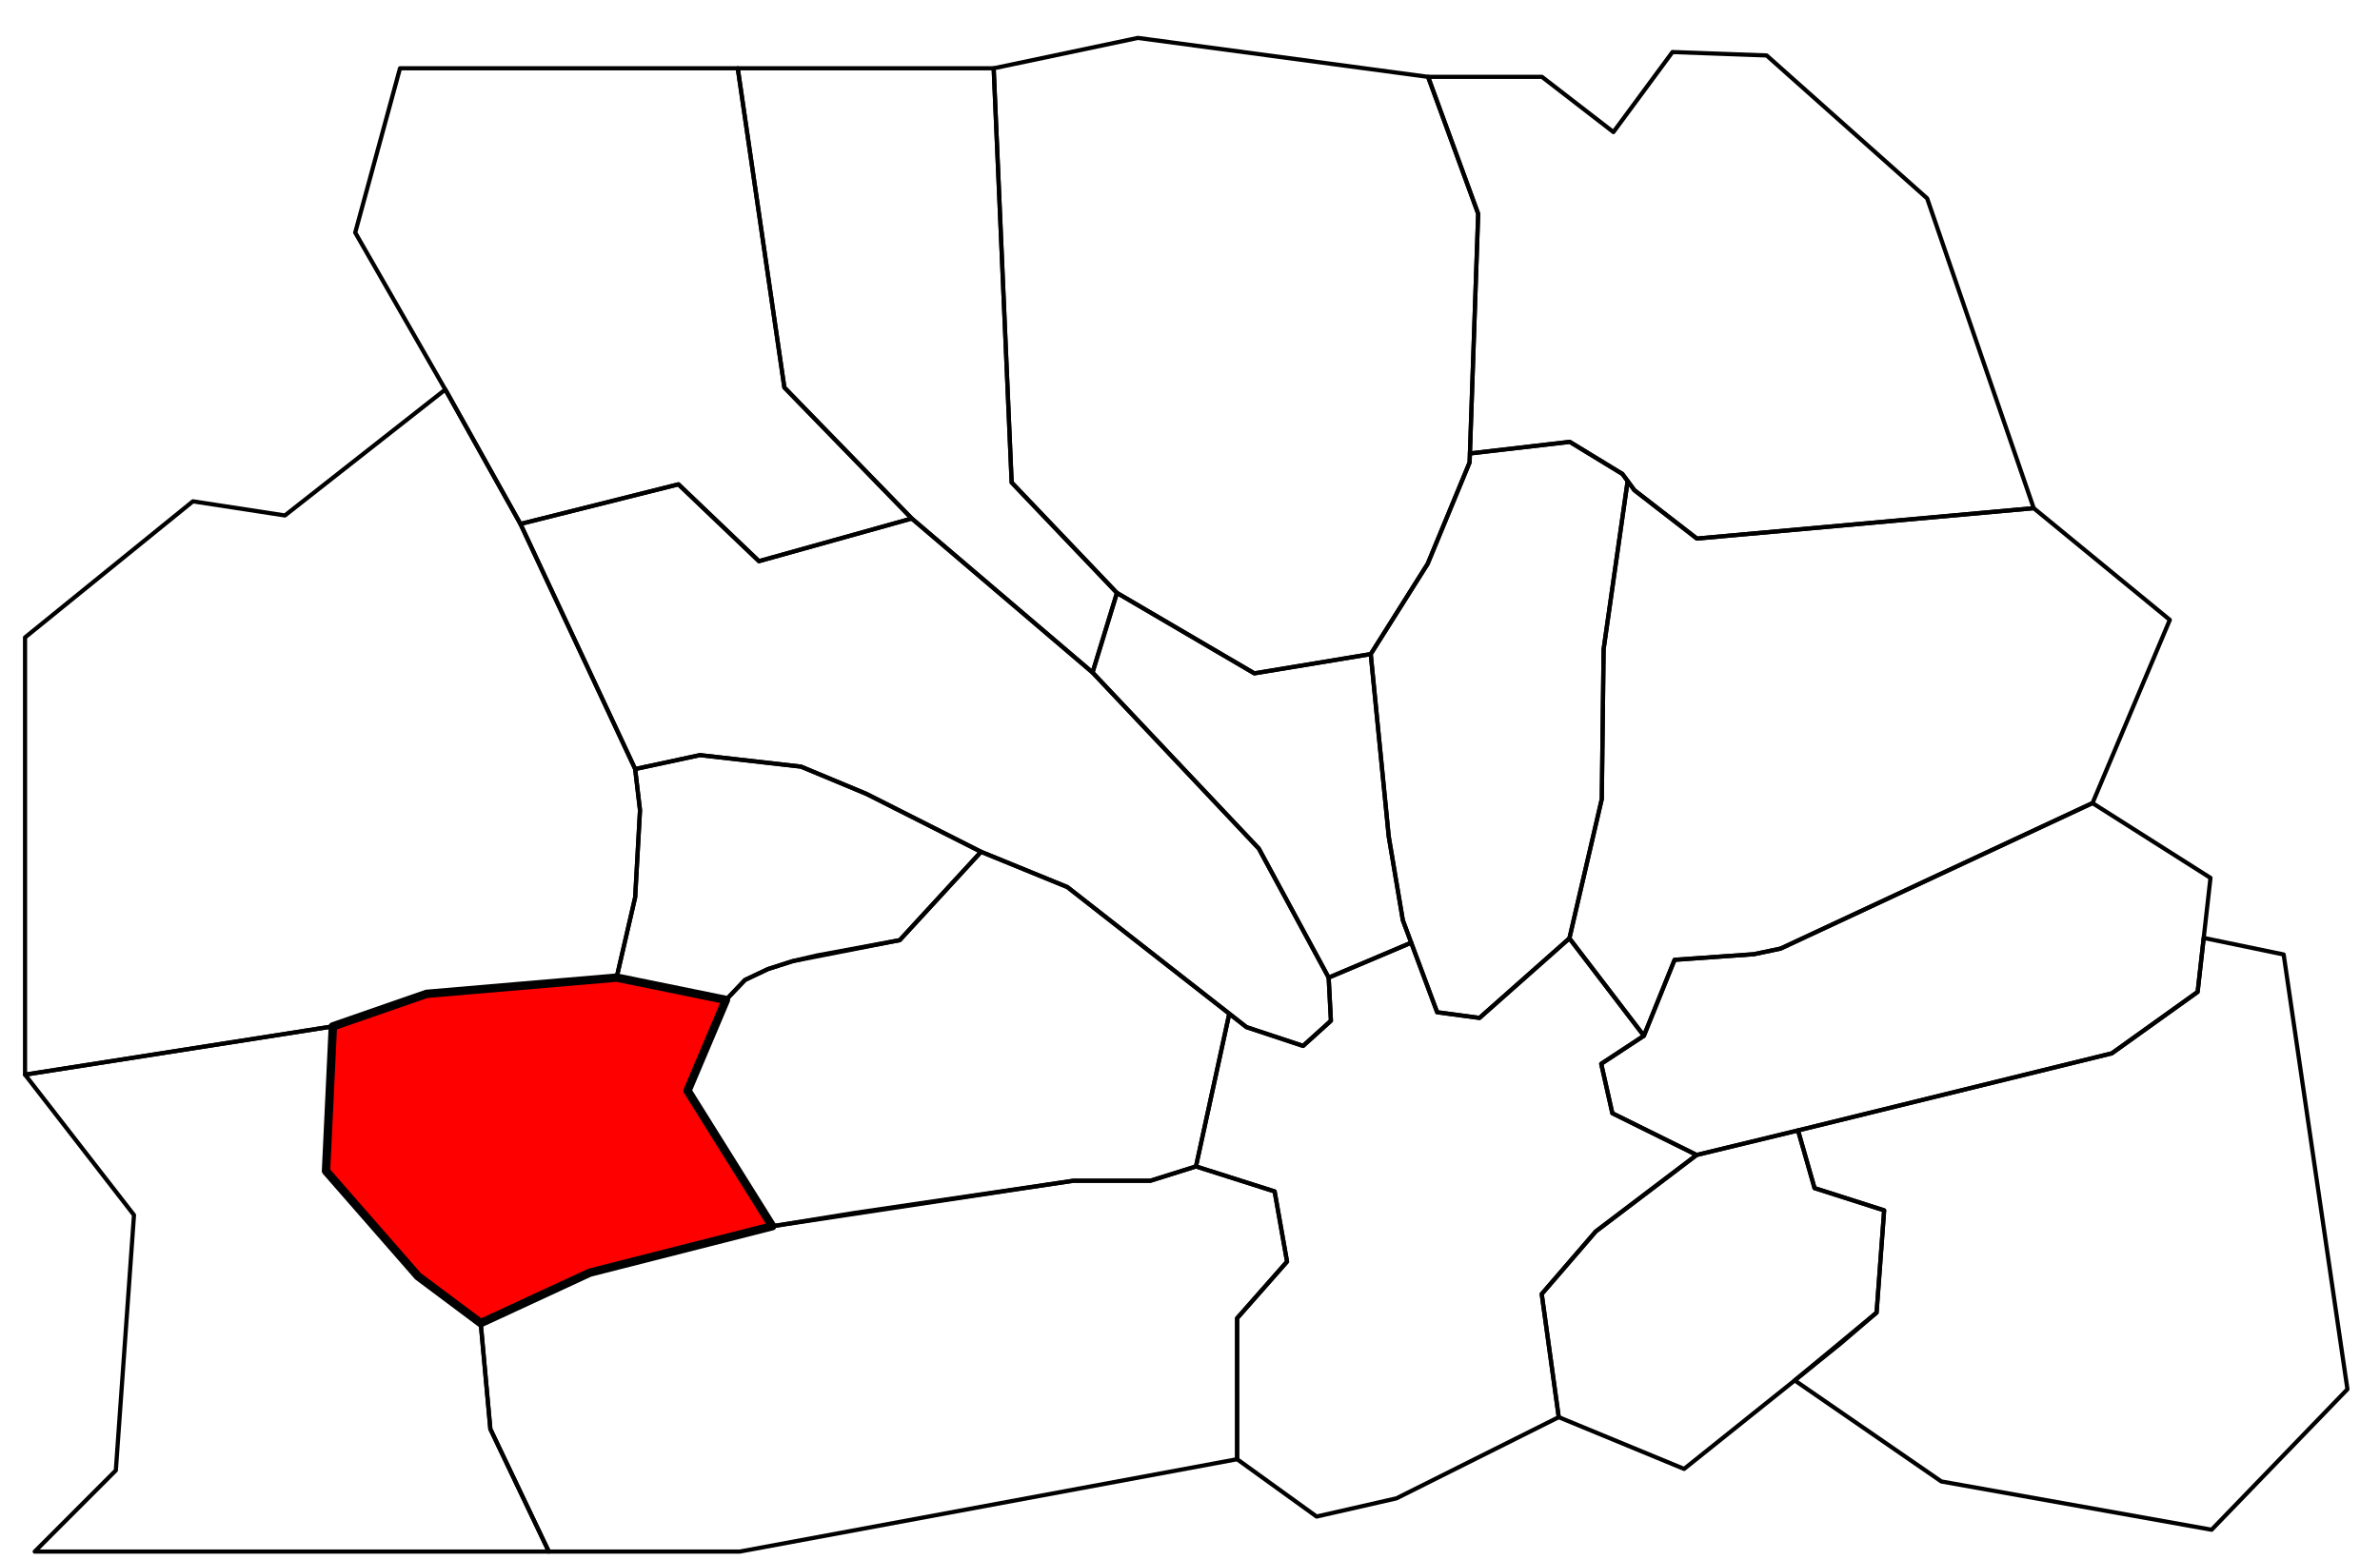
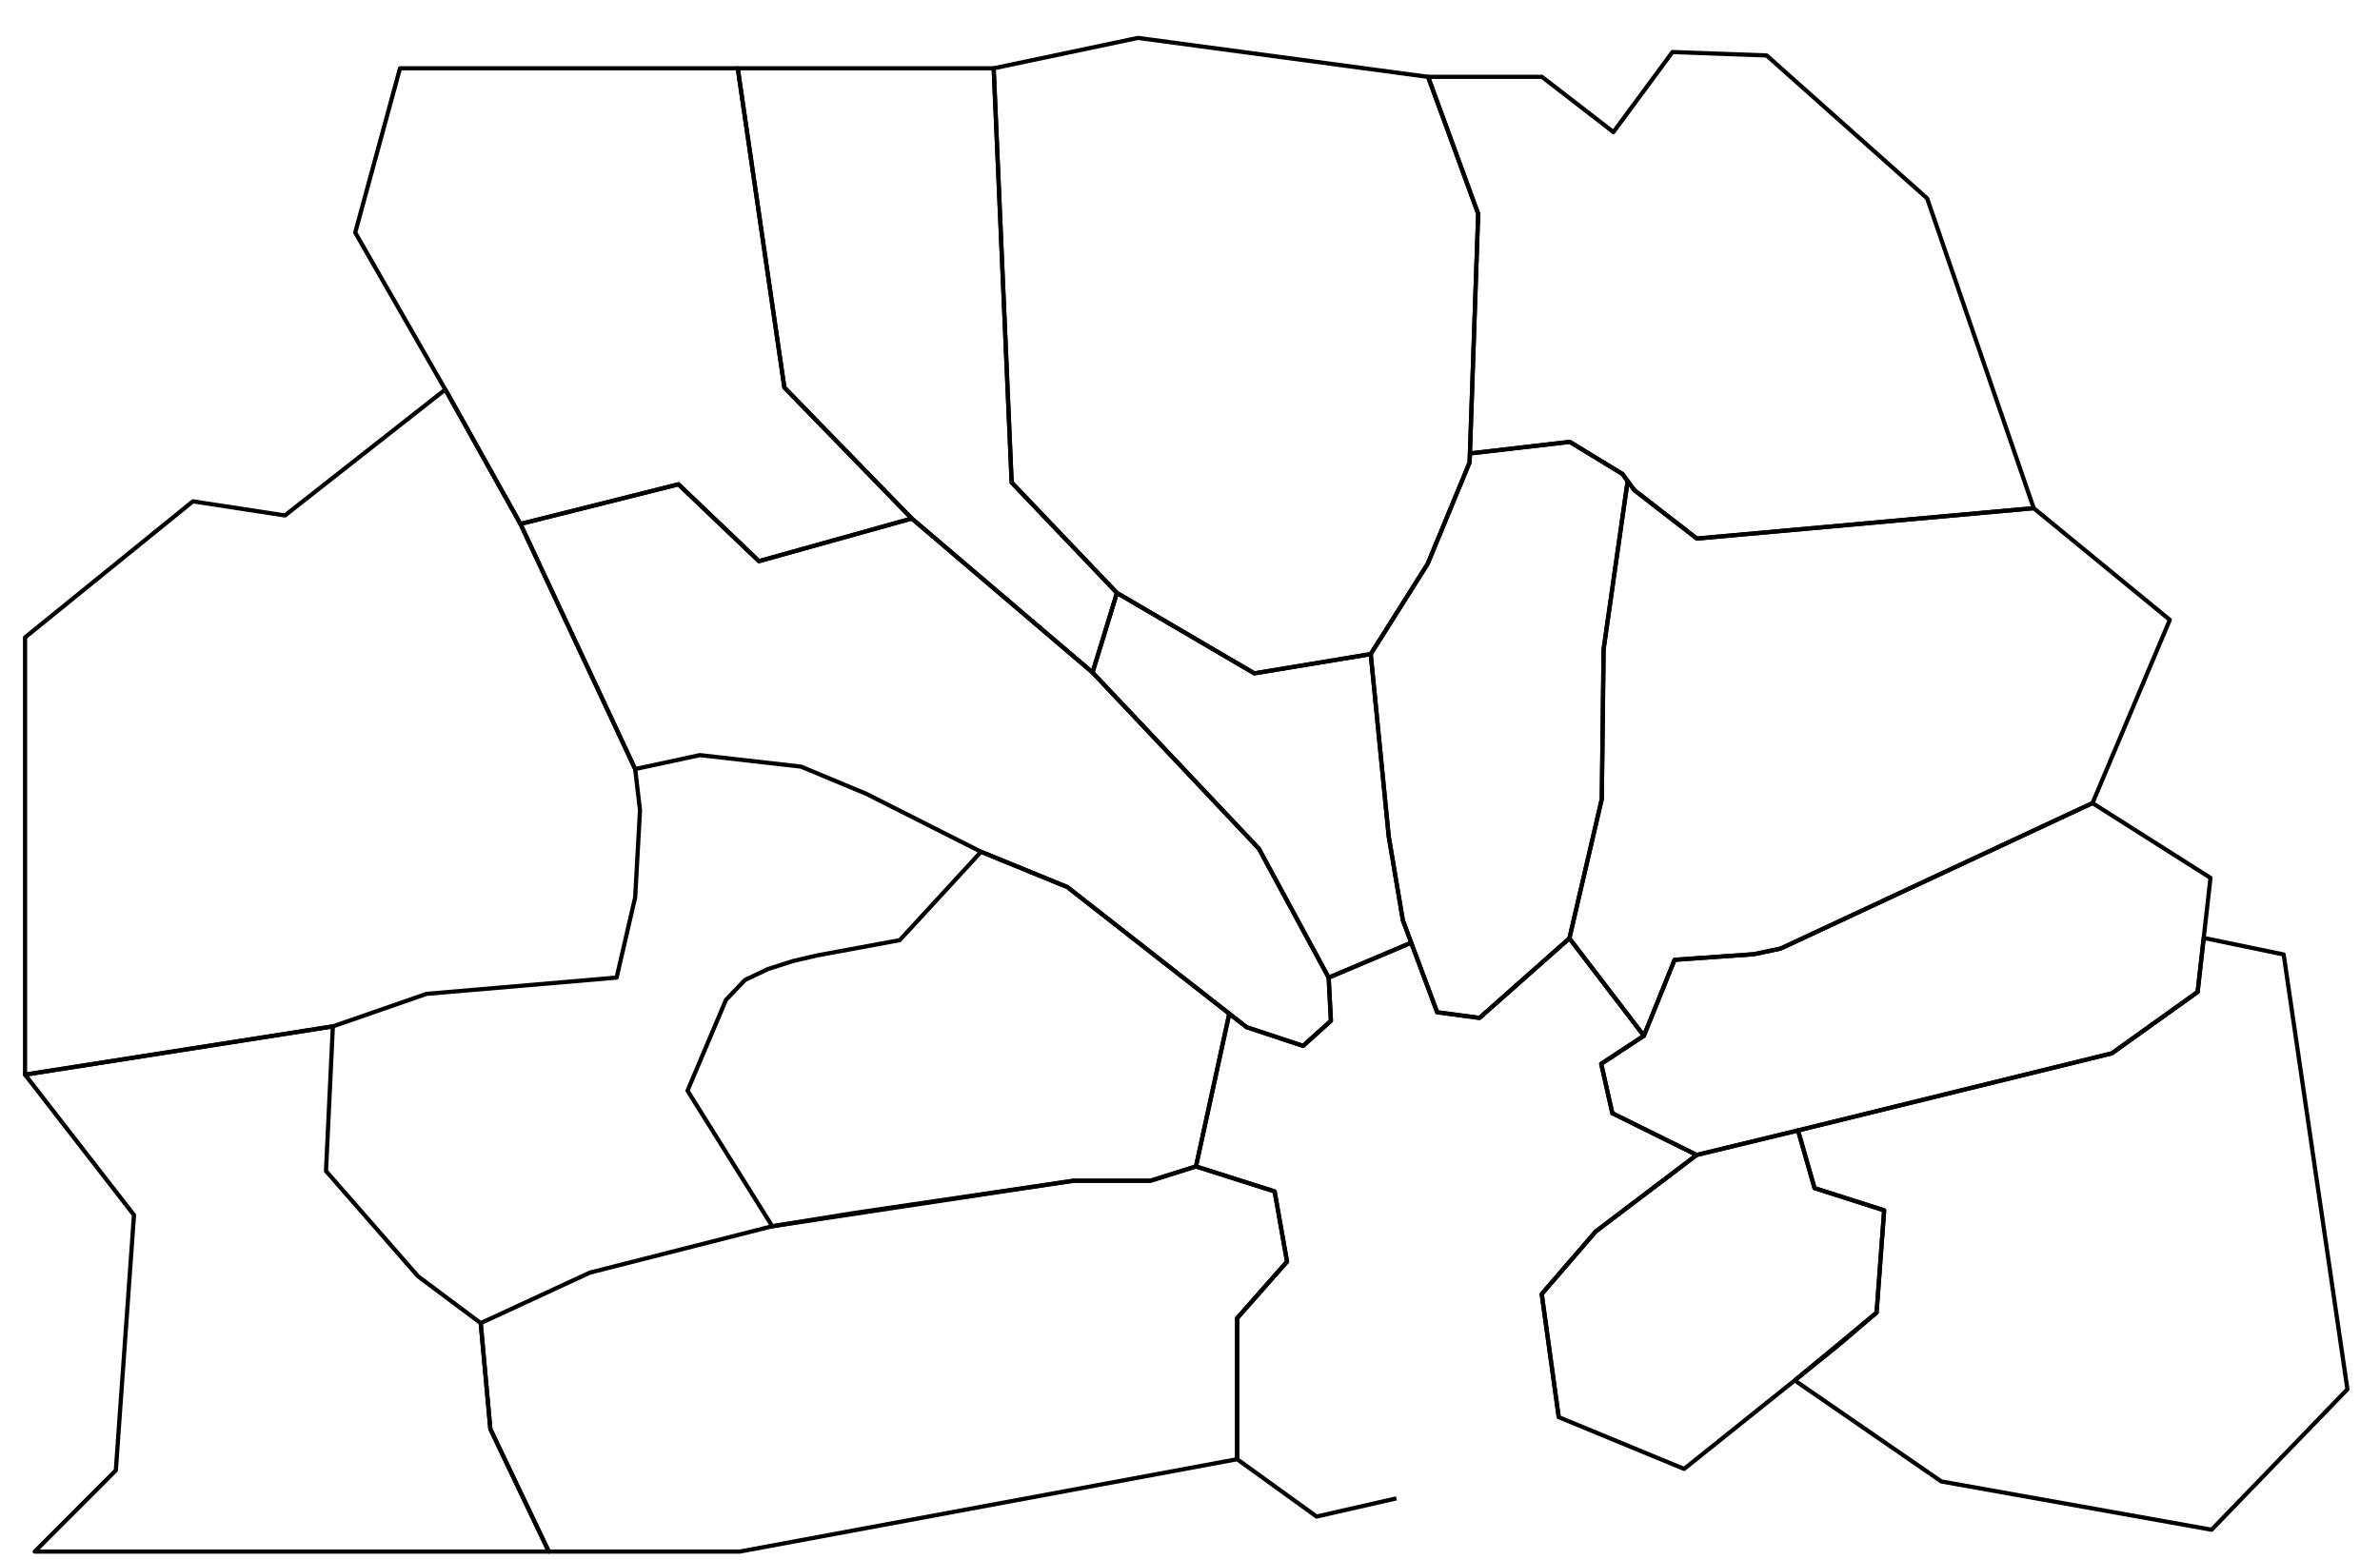
<svg xmlns="http://www.w3.org/2000/svg" xmlns:ns1="http://www.inkscape.org/namespaces/inkscape" xmlns:ns2="http://sodipodi.sourceforge.net/DTD/sodipodi-0.dtd" width="3972" height="2604" id="svg2" version="1.1" ns1:version="0.48.5 r10040" ns2:docname="Ogre Camp.svg" ns1:export-filename="G:\My Documents\Guild Wars\Boundary maps core\Tangled Depths\Tangled Depths map with boundaries.png" ns1:export-xdpi="90.006195" ns1:export-ydpi="90.006195">
  <defs id="defs4" />
  <ns2:namedview id="base" pagecolor="#ffffff" bordercolor="#666666" borderopacity="1.0" ns1:pageopacity="0.0" ns1:pageshadow="2" ns1:zoom="0.24748737" ns1:cx="1571.0419" ns1:cy="1229.0657" ns1:document-units="px" ns1:current-layer="layer2" showgrid="false" fit-margin-top="0" fit-margin-left="0" fit-margin-right="0" fit-margin-bottom="0" ns1:window-width="1920" ns1:window-height="1056" ns1:window-x="-8" ns1:window-y="-8" ns1:window-maximized="1" ns1:object-nodes="true" ns1:object-paths="true" />
  <g ns1:groupmode="layer" id="layer2" ns1:label="Boundaries" style="display:inline" transform="translate(-72.353,-92)">
    <path style="color:#000000;fill:none;stroke:#000000;stroke-width:7;stroke-linecap:butt;stroke-linejoin:round;stroke-miterlimit:4;stroke-opacity:1;stroke-dasharray:none;stroke-dashoffset:0;marker:none;visibility:visible;display:inline;overflow:visible;enable-background:accumulate;fill-opacity:1" d="m 2173.214,1508.5 116.567,215.388 137.767,-58.268 -13.977,-37.477 -23.571,-140 -30,-304.286 -194.286,32.143 -229.286,-134.286 -40.714,132.857 z" id="path3800" ns1:connector-curvature="0" />
    <path style="color:#000000;fill:none;stroke:#000000;stroke-width:7;stroke-linecap:butt;stroke-linejoin:round;stroke-miterlimit:4;stroke-opacity:1;stroke-dasharray:none;stroke-dashoffset:0;marker:none;visibility:visible;display:inline;overflow:visible;enable-background:accumulate" d="m 2123.924,1784.106 -270.294,-211.396 -143.987,-58.853 -135.714,147.5 -137.997,25.5 -40.911,9.597 -40.911,13.132 -38.386,18.183 -31.82,33.335 -64.145,151.523 141.421,226.274 137.381,-22.223 364.888,-53.678 128.708,0 76.18,-23.915 z" id="path3802" ns1:connector-curvature="0" ns2:nodetypes="cccccccccccccccc" />
    <path style="color:#000000;fill:none;stroke:#000000;stroke-width:7;stroke-linecap:butt;stroke-linejoin:round;stroke-miterlimit:4;stroke-opacity:1;stroke-dasharray:none;stroke-dashoffset:0;marker:none;visibility:visible;display:inline;overflow:visible;enable-background:accumulate" d="M 739.937,206 665.185,480.23 820.244,750.446 940.957,966.619 1204.607,900.454 1338.957,1028.743 1594.021,957.527 1381.384,738.829 1303.602,206 z" id="path3007" ns1:connector-curvature="0" ns2:nodetypes="cccccccccc" />
    <path style="color:#000000;fill:none;stroke:#000000;stroke-width:7;stroke-linecap:butt;stroke-linejoin:round;stroke-miterlimit:4;stroke-opacity:1;stroke-dasharray:none;stroke-dashoffset:0;marker:none;visibility:visible;display:inline;overflow:visible;enable-background:accumulate" d="m 1303.602,206 427.112,0 30,691.429 175.714,184.286 -40.714,132.857 -301.694,-257.044 -212.637,-218.698 z" id="path3777" ns1:connector-curvature="0" />
    <path style="color:#000000;fill:none;stroke:#000000;stroke-width:7;stroke-linecap:butt;stroke-linejoin:round;stroke-miterlimit:4;stroke-opacity:1;stroke-dasharray:none;stroke-dashoffset:0;marker:none;visibility:visible;display:inline;overflow:visible;enable-background:accumulate" d="m 1730.714,206 240.714,-50.714 484.286,65 83.571,228.571 -14.286,415 -70,169.286 -95,150.714 L 2165.714,1216 1936.429,1081.714 1760.714,897.429 z" id="path3779" ns1:connector-curvature="0" />
    <path style="color:#000000;fill:none;stroke:#000000;stroke-width:7;stroke-linecap:butt;stroke-linejoin:round;stroke-miterlimit:4;stroke-opacity:1;stroke-dasharray:none;stroke-dashoffset:0;marker:none;visibility:visible;display:inline;overflow:visible;enable-background:accumulate;fill-opacity:1" d="m 2455.714,220.286 190,0 119.286,92.143 98.571,-133.571 157.143,5.714 267.857,238.571 177.857,517.143 L 2904.286,991 2800,910.286 l -20,-27.143 -87.857,-53.571 -166.629,19.353 13.772,-400.067 z" id="path3781" ns1:connector-curvature="0" />
    <path style="color:#000000;fill:none;stroke:#000000;stroke-width:7;stroke-linecap:butt;stroke-linejoin:round;stroke-miterlimit:4;stroke-opacity:1;stroke-dasharray:none;stroke-dashoffset:0;marker:none;visibility:visible;display:inline;overflow:visible;enable-background:accumulate" d="m 3466.429,940.286 227.143,186.429 -128.996,305.837 -520.734,242.942 -44.447,9.344 -132.33,9.344 -51.182,126.785 -124.332,-162.645 54.043,-232.588 3.03,-250.013 40.1,-280.736 L 2800,910.286 2904.286,991 z" id="path3788" ns1:connector-curvature="0" ns2:nodetypes="cccccccccccccc" />
    <path style="color:#000000;fill:none;stroke:#000000;stroke-width:7;stroke-linecap:butt;stroke-linejoin:round;stroke-miterlimit:4;stroke-opacity:1;stroke-dasharray:none;stroke-dashoffset:0;marker:none;visibility:visible;display:inline;overflow:visible;enable-background:accumulate" d="m 3564.576,1432.552 196.853,124.877 -11.429,101.428 -10,88.929 -143.214,102.5 -524.643,128.929 -168.214,40.714 -140.714,-69.643 -18.571,-82.5 71.241,-46.82 51.182,-126.785 132.33,-9.344 44.447,-9.344 z" id="path3790" ns1:connector-curvature="0" />
    <path style="color:#000000;fill:none;stroke:#000000;stroke-width:7;stroke-linecap:butt;stroke-linejoin:round;stroke-miterlimit:4;stroke-opacity:1;stroke-dasharray:none;stroke-dashoffset:0;marker:none;visibility:visible;display:inline;overflow:visible;enable-background:accumulate;fill-opacity:1" d="m 2470.833,1781.686 70.711,9.47 150.008,-132.835 54.043,-232.588 3.03,-250.013 40.1,-280.736 -8.725,-11.841 -87.857,-53.571 -166.629,19.353 -0.514,14.933 -70,169.286 -95,150.714 30,304.286 23.571,140 z" id="path3792" ns1:connector-curvature="0" />
    <path style="color:#000000;fill:none;stroke:#000000;stroke-width:7;stroke-linecap:butt;stroke-linejoin:round;stroke-miterlimit:4;stroke-opacity:1;stroke-dasharray:none;stroke-dashoffset:0;marker:none;visibility:visible;display:inline;overflow:visible;enable-background:accumulate" d="m 3990,2411 -106.429,-725.714 -133.434,-27.645 -10.137,90.145 -143.214,102.5 -523.674,128.69 27.551,96.285 116.168,37.123 -12.627,170.716 -60.357,51.77 -76.267,61.367 244.709,168.696 451.033,80.56 z" id="path3794" ns1:connector-curvature="0" />
    <path style="color:#000000;fill:none;stroke:#000000;stroke-width:7;stroke-linecap:butt;stroke-linejoin:round;stroke-miterlimit:4;stroke-opacity:1;stroke-dasharray:none;stroke-dashoffset:0;marker:none;visibility:visible;display:inline;overflow:visible;enable-background:accumulate" d="m 3067.581,2396.237 -184.605,147.735 -209.225,-86.365 -28.393,-205.536 90.179,-104.464 168.393,-127.678 169.183,-40.952 27.551,96.285 116.168,37.123 -12.627,170.716 z" id="path3796" ns1:connector-curvature="0" />
-     <path style="color:#000000;fill:none;stroke:#000000;stroke-width:7;stroke-linecap:butt;stroke-linejoin:round;stroke-miterlimit:4;stroke-opacity:1;stroke-dasharray:none;stroke-dashoffset:0;marker:none;visibility:visible;display:inline;overflow:visible;enable-background:accumulate" d="M 2402.857,2593.143 2269.643,2623.5 2137,2527.81 l -0.022,-210.112 0,-25.254 83.338,-94.449 -20.708,-117.178 -131.269,-41.732 55.586,-254.979 28.711,22.455 94.449,31.315 46.467,-41.921 -3.77,-72.066 137.767,-58.268 43.285,116.066 70.711,9.47 150.008,-132.835 124.332,162.645 -71.241,46.82 18.571,82.5 140.714,69.643 -168.393,127.678 -90.179,104.464 28.393,205.536 z" id="path3798" ns1:connector-curvature="0" ns2:nodetypes="ccccccccccccccccccccccccc" />
+     <path style="color:#000000;fill:none;stroke:#000000;stroke-width:7;stroke-linecap:butt;stroke-linejoin:round;stroke-miterlimit:4;stroke-opacity:1;stroke-dasharray:none;stroke-dashoffset:0;marker:none;visibility:visible;display:inline;overflow:visible;enable-background:accumulate" d="M 2402.857,2593.143 2269.643,2623.5 2137,2527.81 l -0.022,-210.112 0,-25.254 83.338,-94.449 -20.708,-117.178 -131.269,-41.732 55.586,-254.979 28.711,22.455 94.449,31.315 46.467,-41.921 -3.77,-72.066 137.767,-58.268 43.285,116.066 70.711,9.47 150.008,-132.835 124.332,162.645 -71.241,46.82 18.571,82.5 140.714,69.643 -168.393,127.678 -90.179,104.464 28.393,205.536 " id="path3798" ns1:connector-curvature="0" ns2:nodetypes="ccccccccccccccccccccccccc" />
    <path style="color:#000000;fill:none;stroke:#000000;stroke-width:7;stroke-linecap:butt;stroke-linejoin:round;stroke-miterlimit:4;stroke-opacity:1;stroke-dasharray:none;stroke-dashoffset:0;marker:none;visibility:visible;display:inline;overflow:visible;enable-background:accumulate" d="m 988.286,2682 318.5,0 830.214,-154.19 0,-235.365 83.315,-94.449 -20.708,-117.178 -131.269,-41.732 -76.18,23.915 -128.708,0 -502.269,75.901 -304.395,77.456 -182.143,84.286 16.071,176.786 z" id="path3816" ns1:connector-curvature="0" ns2:nodetypes="cccccccccccccc" />
-     <path style="color:#000000;fill:#ff0000;stroke:#000000;stroke-width:14;stroke-linecap:butt;stroke-linejoin:round;stroke-miterlimit:4;stroke-opacity:1;stroke-dasharray:none;stroke-dashoffset:0;marker:none;visibility:visible;display:inline;overflow:visible;enable-background:accumulate;fill-opacity:1" d="m 1361.181,2138.901 -304.395,77.456 -182.143,84.286 L 770,2222.429 616.429,2046.714 627.857,1805.286 784.286,1751 l 317.143,-27.143 182.475,37.247 -64.145,151.523 z" id="path3818" ns1:connector-curvature="0" />
    <path style="color:#000000;fill:none;stroke:#000000;stroke-width:7;stroke-linecap:butt;stroke-linejoin:round;stroke-miterlimit:4;stroke-opacity:1;stroke-dasharray:none;stroke-dashoffset:0;marker:none;visibility:visible;display:inline;overflow:visible;enable-background:accumulate" d="m 874.643,2300.643 16.071,176.786 97.571,204.571 -857.976,0 135.36,-135.503 30.305,-426.284 -181.827,-234.355 513.71,-80.572 -11.429,241.429 L 770,2222.429 z" id="path3820" ns1:connector-curvature="0" />
    <path style="color:#000000;fill:none;stroke:#000000;stroke-width:7;stroke-linecap:butt;stroke-linejoin:round;stroke-miterlimit:4;stroke-opacity:1;stroke-dasharray:none;stroke-dashoffset:0;marker:none;visibility:visible;display:inline;overflow:visible;enable-background:accumulate;fill-opacity:1" d="m 940.957,966.619 263.65,-66.165 134.35,128.289 255.064,-71.216 301.694,257.044 277.5,293.929 116.567,215.388 3.77,72.066 -46.467,41.921 -94.449,-31.315 -28.711,-22.455 -270.294,-211.396 -143.987,-58.853 -191.384,-96.71 -109.097,-45.457 -168.696,-19.193 -108.086,23.233 z" id="path3822" ns1:connector-curvature="0" />
-     <path style="color:#000000;fill:none;stroke:#000000;stroke-width:7;stroke-linecap:butt;stroke-linejoin:round;stroke-miterlimit:4;stroke-opacity:1;stroke-dasharray:none;stroke-dashoffset:0;marker:none;visibility:visible;display:inline;overflow:visible;enable-background:accumulate" d="m 1709.643,1513.857 -135.714,147.5 -178.908,35.097 -40.911,13.132 -38.386,18.183 -31.82,33.335 -182.475,-37.247 30.952,-133.974 8.081,-145.462 -8.081,-68.69 108.086,-23.233 168.696,19.193 109.097,45.457 z" id="path3824" ns1:connector-curvature="0" ns2:nodetypes="cccccccccccccc" />
    <path style="color:#000000;fill:none;stroke:#000000;stroke-width:7;stroke-linecap:butt;stroke-linejoin:round;stroke-miterlimit:4;stroke-opacity:1;stroke-dasharray:none;stroke-dashoffset:0;marker:none;visibility:visible;display:inline;overflow:visible;enable-background:accumulate;fill-opacity:1" d="m 114.147,1885.858 0,-729.858 280.138,-227.143 153.571,23.571 267.672,-210.198 125.428,224.389 191.424,409.112 8.081,68.69 -8.081,145.462 -30.952,133.974 L 784.286,1751 627.857,1805.286 z" id="path3826" ns1:connector-curvature="0" />
  </g>
</svg>